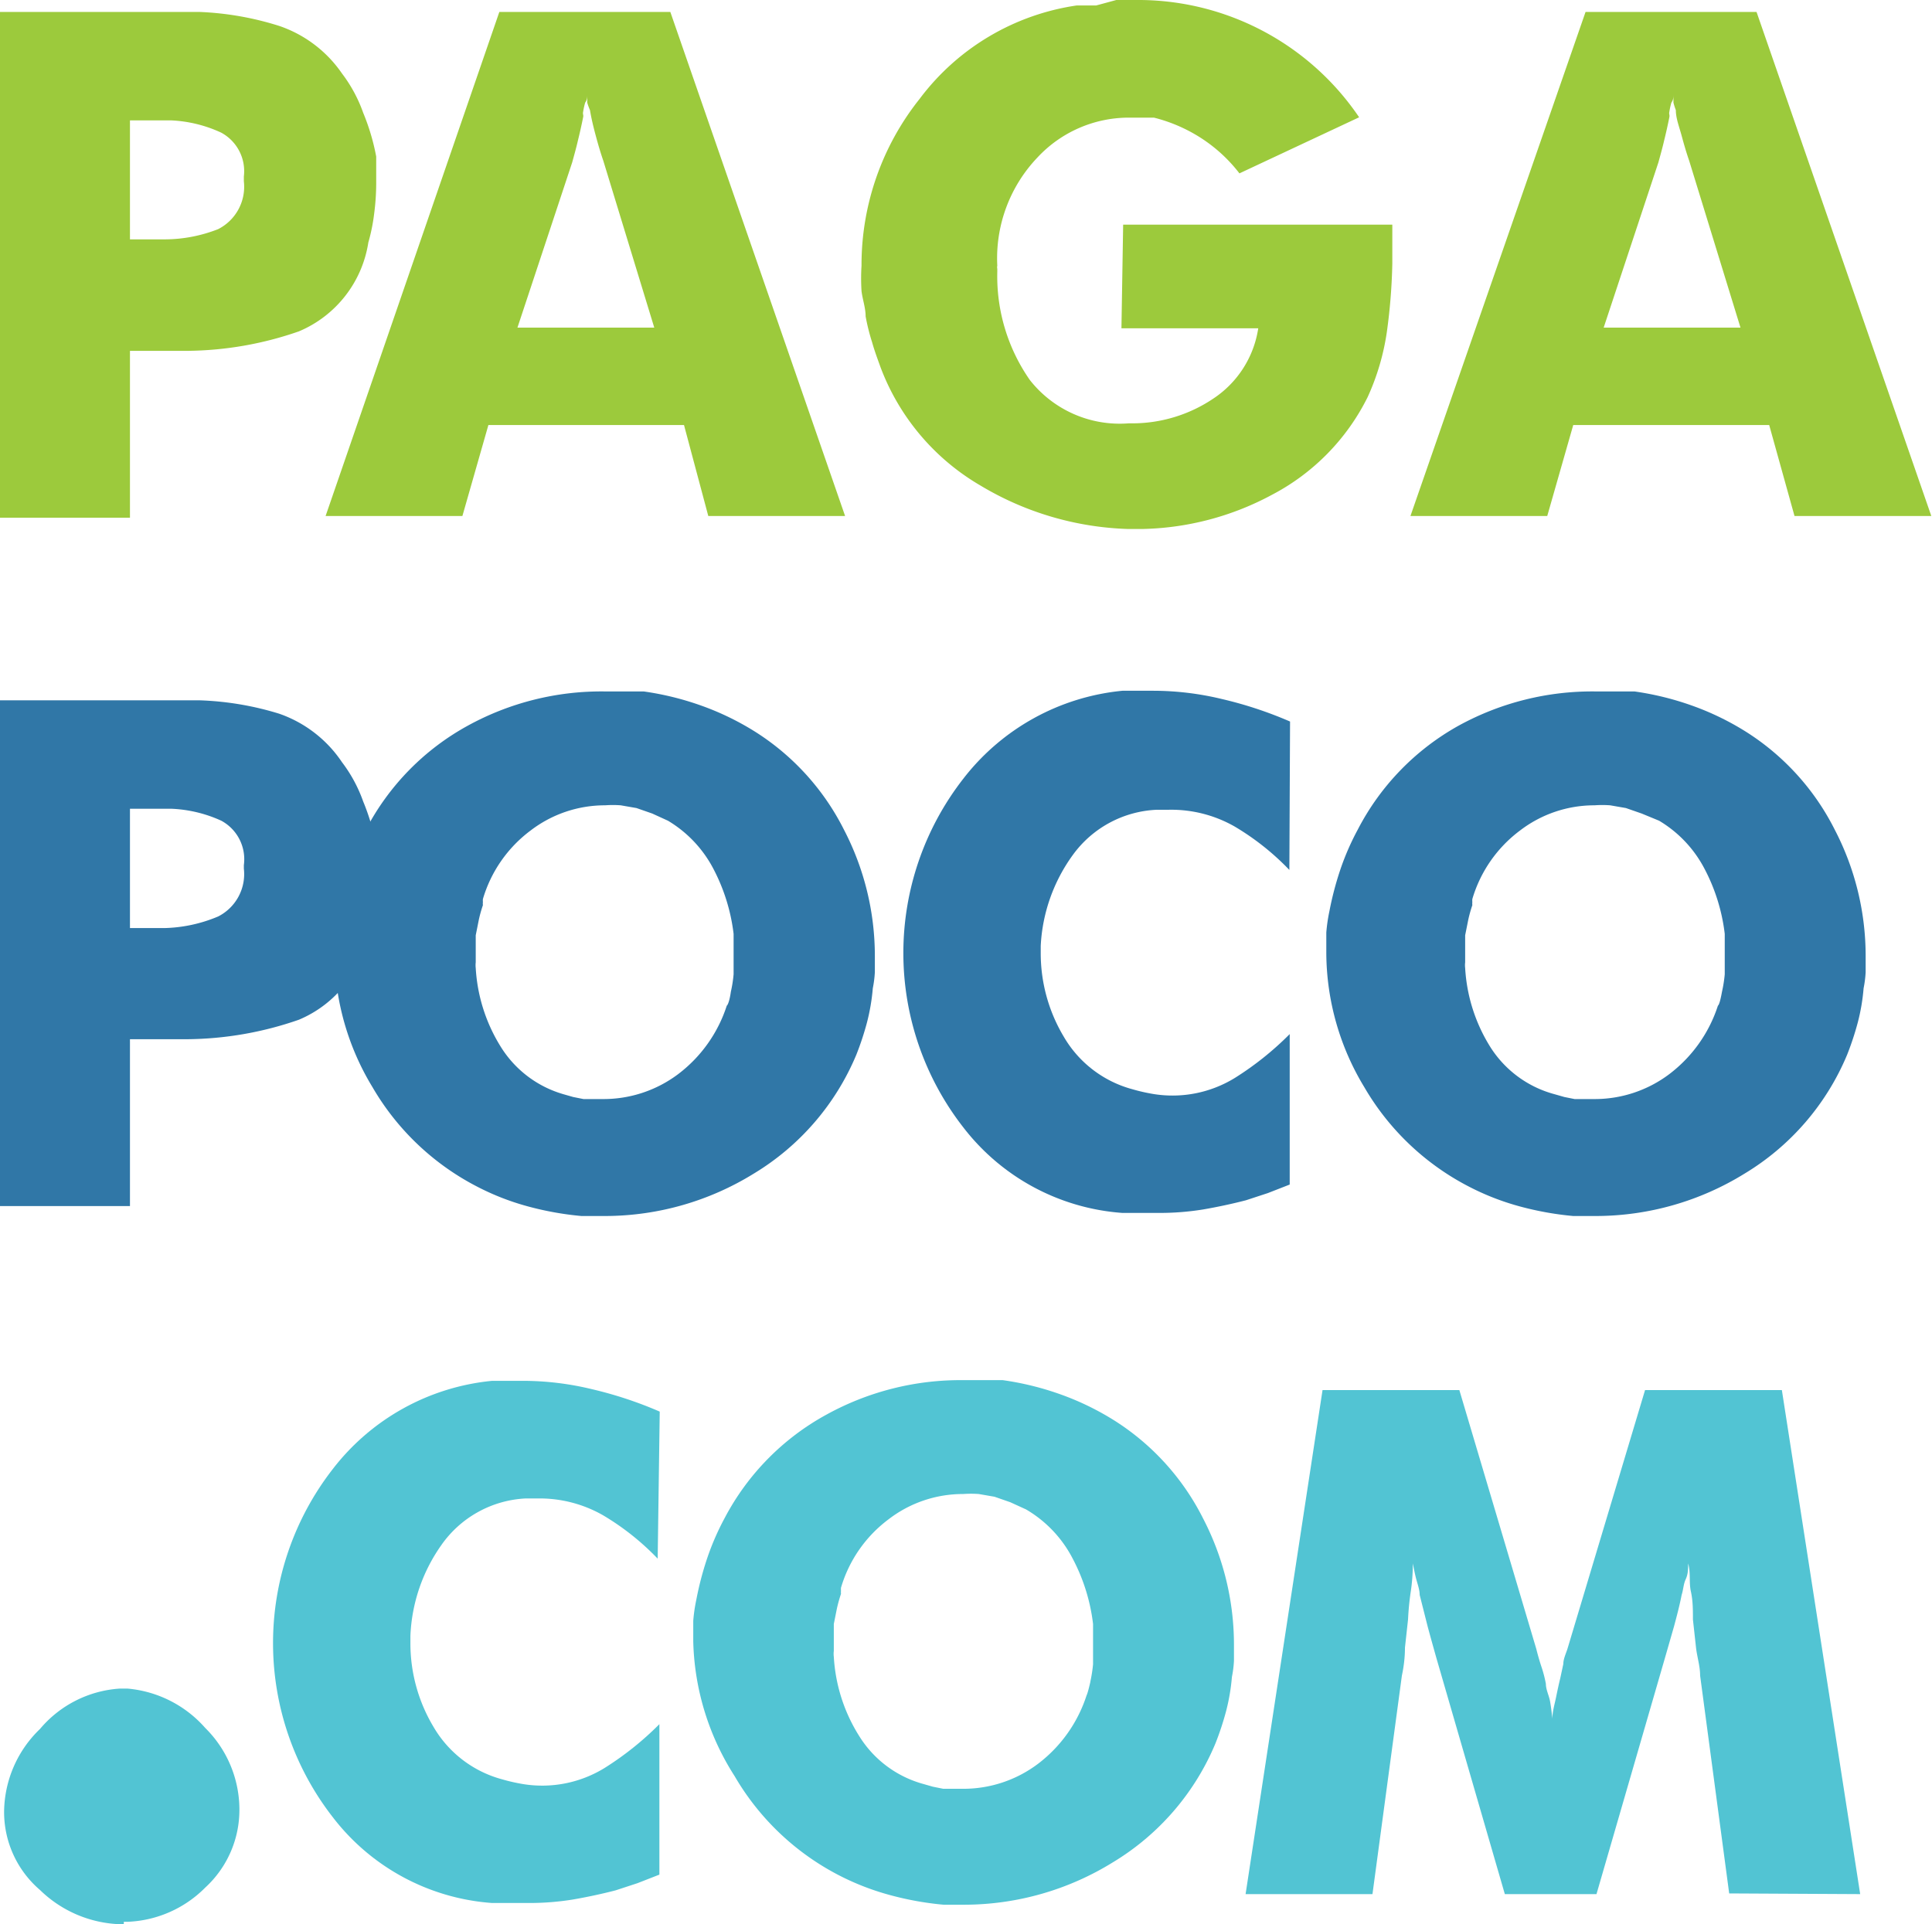
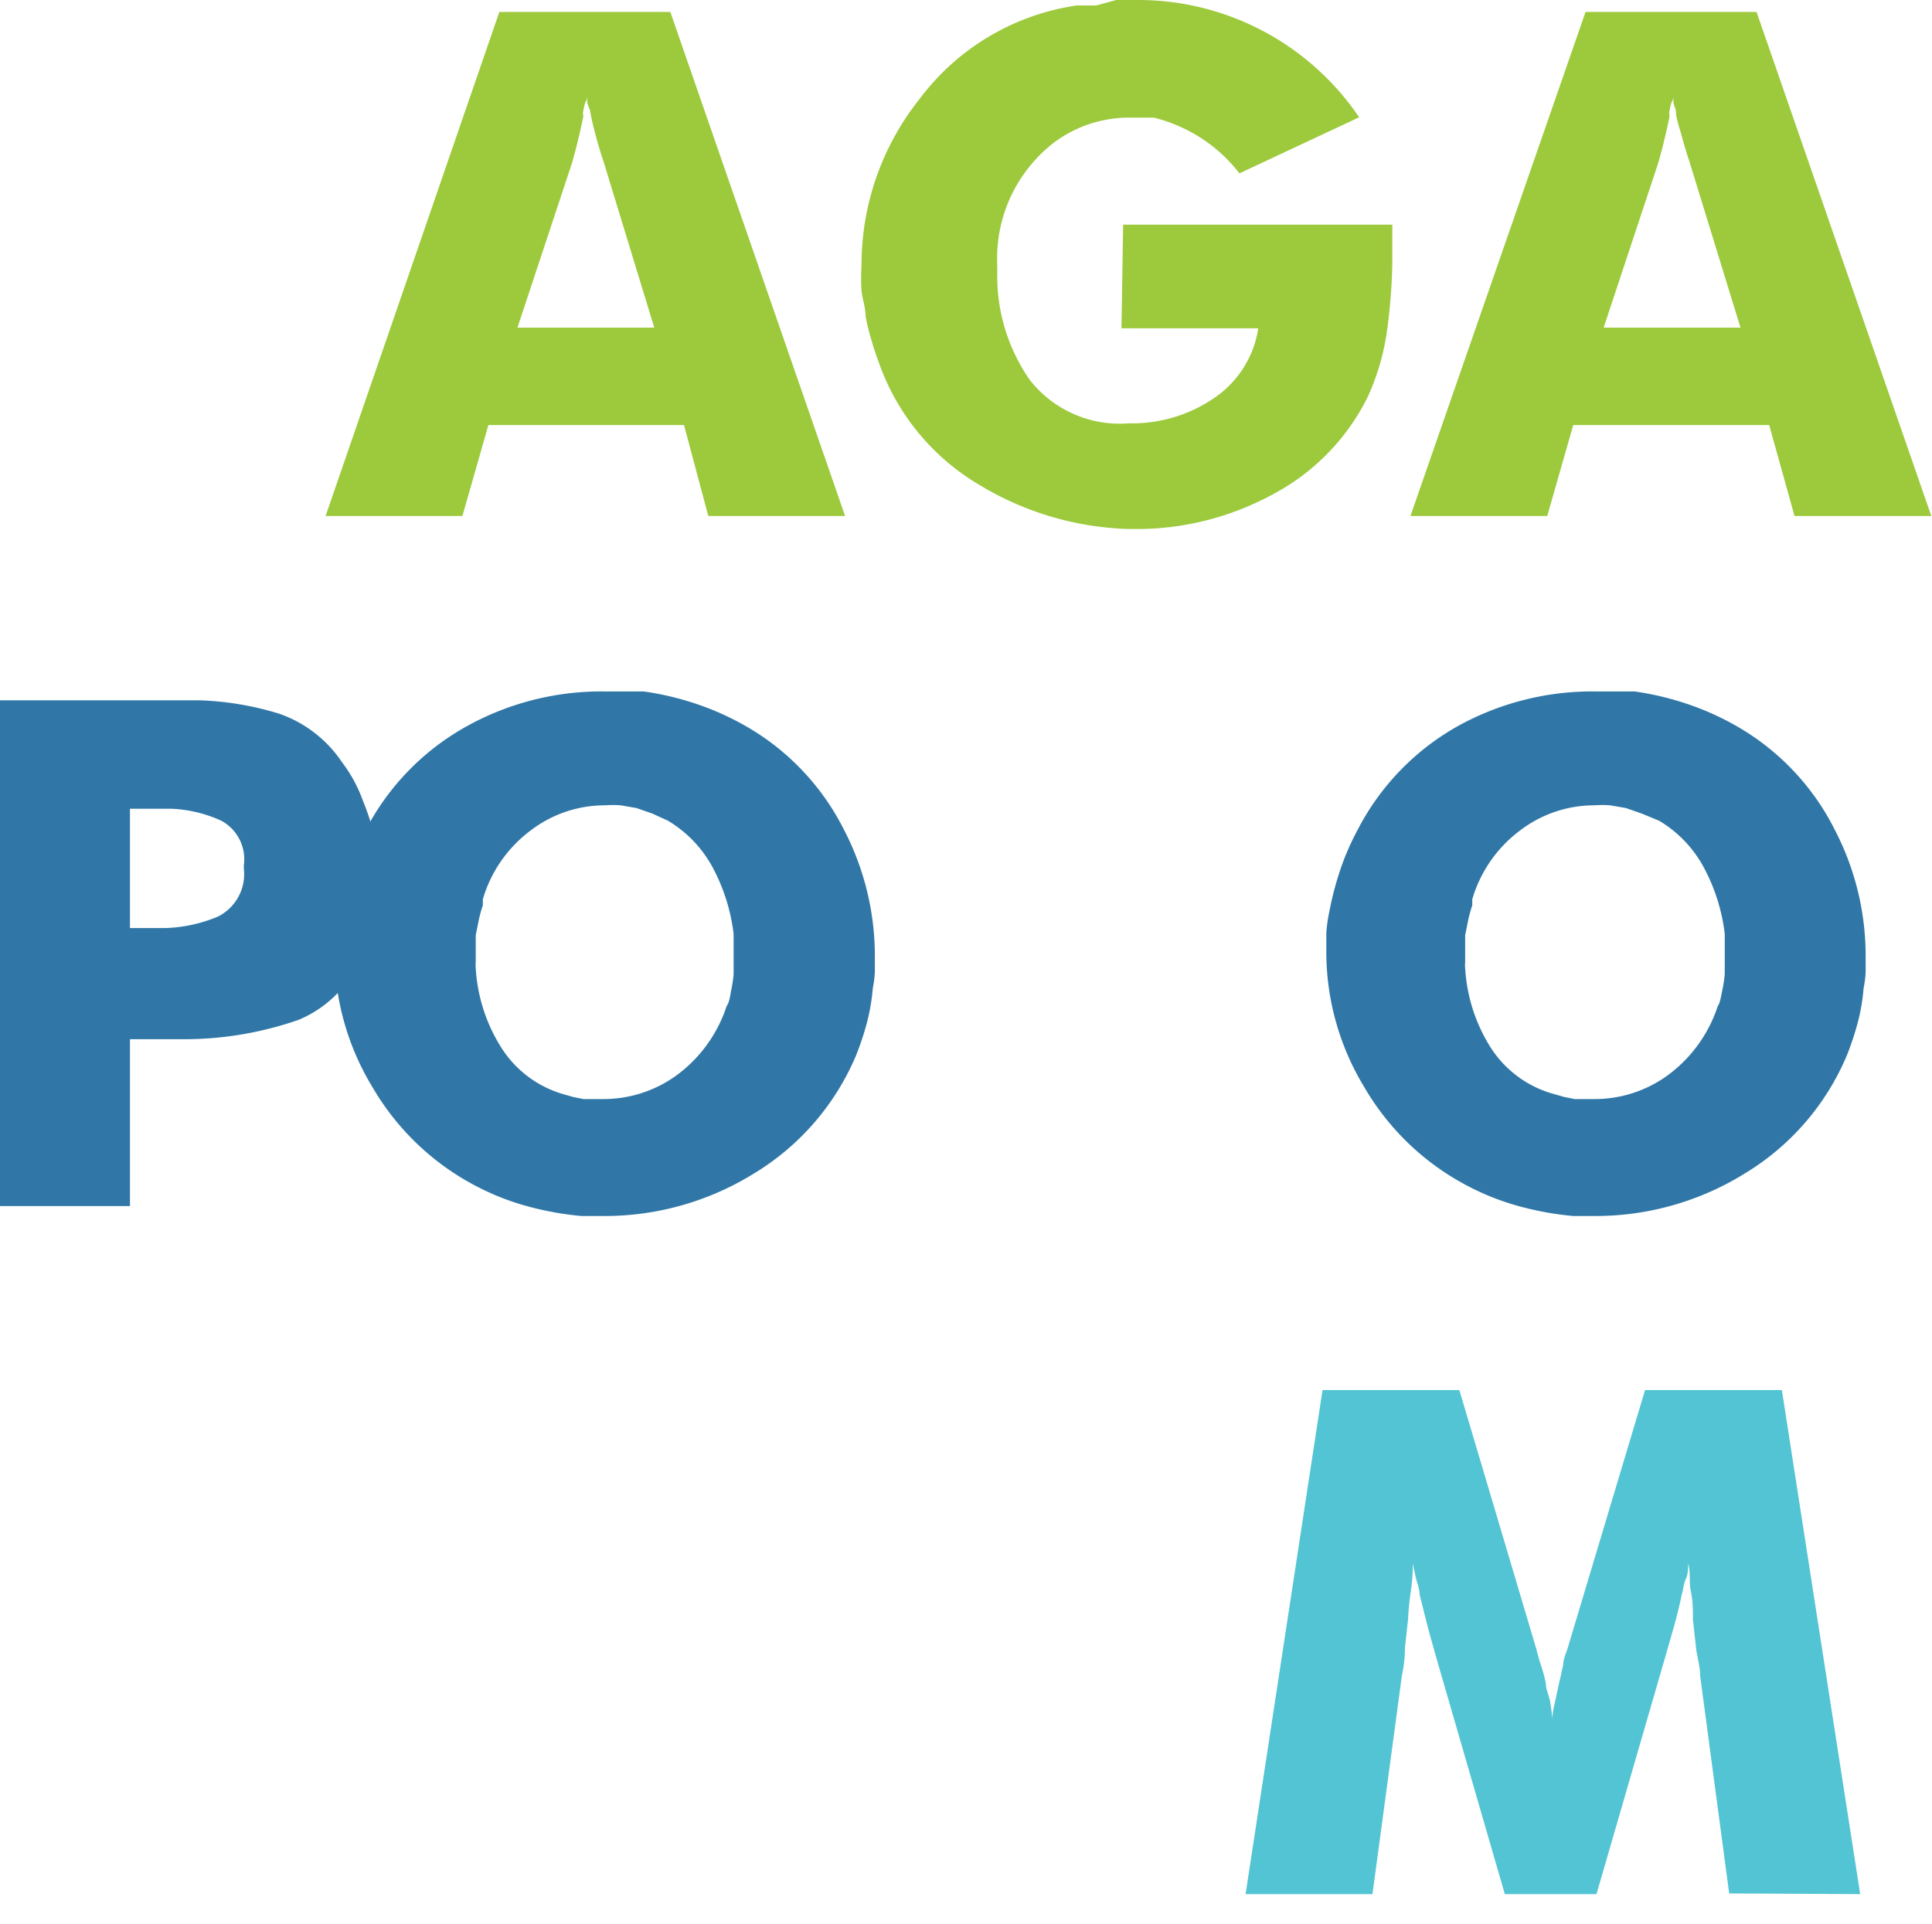
<svg xmlns="http://www.w3.org/2000/svg" viewBox="0 0 56.49 56.27">
  <defs>
    <style>.cls-1{fill:#9cca3c;}.cls-2{fill:#3077a7;}.cls-3{fill:#52c4d3;}</style>
  </defs>
  <title>logo-pagapoco</title>
  <g id="Layer_2" data-name="Layer 2">
    <g id="Layer_1-2" data-name="Layer 1">
-       <path class="cls-1" d="M8.74,9.69a10.16,10.16,0,0,1-3.27.57H3.8v4.88H0V.35H5.25l.6,0A8.86,8.86,0,0,1,8.17.76,3.65,3.65,0,0,1,10,2.15a4.21,4.21,0,0,1,.62,1.15A6.4,6.4,0,0,1,11,4.58c0,.12,0,.25,0,.39s0,.27,0,.39a7,7,0,0,1-.06.89,5.43,5.43,0,0,1-.17.84A3.38,3.38,0,0,1,8.74,9.69ZM4,7h.8A4.29,4.29,0,0,0,6.38,6.7a1.39,1.39,0,0,0,.75-1.4V5.16a1.28,1.28,0,0,0-.66-1.28A3.89,3.89,0,0,0,5,3.52l-.28,0H3.8V7Z" />
      <path class="cls-1" d="M14.6.35h5l5.11,14.74h-4L20,12.43H14.28l-.76,2.66h-4Zm.53,9.23h4L17.64,4.7c-.08-.23-.15-.47-.22-.73s-.13-.51-.17-.75A1.9,1.9,0,0,1,17.17,3l0-.24c0,.08,0,.16-.06.24a2.3,2.3,0,0,0-.06.27.18.18,0,0,0,0,.08.18.18,0,0,1,0,.08q-.07.35-.15.67c-.05.22-.11.43-.17.65Z" />
      <path class="cls-1" d="M32.84,6.57h7.87V7.71a16.87,16.87,0,0,1-.16,2,7,7,0,0,1-.56,1.9,6.47,6.47,0,0,1-2.8,2.86,8.33,8.33,0,0,1-3.82,1H33a8.91,8.91,0,0,1-4.33-1.27,6.75,6.75,0,0,1-2.92-3.45c-.09-.25-.18-.49-.25-.74a6,6,0,0,1-.19-.76c0-.25-.09-.49-.12-.74a5.88,5.88,0,0,1,0-.74,7.79,7.79,0,0,1,1.7-4.88A7,7,0,0,1,31.48.16h.17l.17,0h.23L32.64,0l.57,0a7.8,7.8,0,0,1,6.53,3.43L36.24,5.07A4.48,4.48,0,0,0,35.06,4a4.62,4.62,0,0,0-1.32-.56l-.38,0-.38,0a3.65,3.65,0,0,0-2.65,1.17,4.27,4.27,0,0,0-1.17,3.16.19.19,0,0,0,0,.09v.09a5.3,5.3,0,0,0,.95,3.16A3.34,3.34,0,0,0,33,12.38l.09,0a4.24,4.24,0,0,0,2.38-.72,3,3,0,0,0,1.32-2.06h-4Z" />
      <path class="cls-1" d="M46.36.35h5l5.11,14.74h-4l-.74-2.66H46l-.76,2.66h-4Zm.53,9.23h4L49.39,4.7c-.08-.23-.15-.47-.22-.73S49,3.46,49,3.22A1.9,1.9,0,0,1,48.93,3l0-.24c0,.08,0,.16-.06.24a2.3,2.3,0,0,0-.06.27.18.18,0,0,0,0,.08.18.18,0,0,1,0,.08q-.07.35-.15.67c-.05.22-.11.43-.17.65Z" />
      <path class="cls-2" d="M8.74,29.82a10.16,10.16,0,0,1-3.27.57H3.8v4.88H0V20.48H5.25l.6,0a8.86,8.86,0,0,1,2.31.39A3.65,3.65,0,0,1,10,22.29a4.21,4.21,0,0,1,.62,1.15A6.4,6.4,0,0,1,11,24.72c0,.12,0,.25,0,.39s0,.27,0,.39a7,7,0,0,1-.06.89,5.43,5.43,0,0,1-.17.84A3.38,3.38,0,0,1,8.74,29.82ZM4,27.14h.8a4.29,4.29,0,0,0,1.58-.34,1.39,1.39,0,0,0,.75-1.4V25.3A1.28,1.28,0,0,0,6.47,24,3.89,3.89,0,0,0,5,23.65l-.28,0H3.8v3.49Z" />
      <path class="cls-2" d="M13.68,21.22a8.11,8.11,0,0,1,4-1l.57,0,.57,0a8.54,8.54,0,0,1,1.7.42,8,8,0,0,1,1.61.79,7.23,7.23,0,0,1,2.55,2.84,8,8,0,0,1,.9,3.69c0,.15,0,.31,0,.47a3.22,3.22,0,0,1-.06.47,5.92,5.92,0,0,1-.17,1,8.52,8.52,0,0,1-.31.94,7.38,7.38,0,0,1-3,3.48,8.28,8.28,0,0,1-4.33,1.24H17a9.09,9.09,0,0,1-1.56-.28,7.4,7.4,0,0,1-1.49-.58,7.53,7.53,0,0,1-3.06-2.91,7.61,7.61,0,0,1-1.11-3.92c0-.2,0-.4,0-.6a4.85,4.85,0,0,1,.09-.62,9.22,9.22,0,0,1,.32-1.22,7.61,7.61,0,0,1,.51-1.17A7.33,7.33,0,0,1,13.68,21.22ZM21.37,29a3.75,3.75,0,0,0,.08-.51c0-.11,0-.22,0-.32s0-.21,0-.3,0-.19,0-.28,0-.19,0-.28a5.49,5.49,0,0,0-.6-1.92A3.55,3.55,0,0,0,19.53,24l-.46-.21-.46-.16-.46-.08a3.14,3.14,0,0,0-.46,0,3.57,3.57,0,0,0-2.18.74,3.86,3.86,0,0,0-1.39,2,.44.44,0,0,0,0,.09.36.36,0,0,0,0,.09,3.7,3.7,0,0,0-.12.43l-.09.45c0,.11,0,.21,0,.31s0,.2,0,.31v.17a.75.75,0,0,0,0,.17,4.88,4.88,0,0,0,.75,2.33A3.2,3.2,0,0,0,16.48,32l.28.08.3.06.28,0h.28a3.63,3.63,0,0,0,2.21-.73,4.08,4.08,0,0,0,1.42-2C21.29,29.38,21.34,29.22,21.37,29Z" />
-       <path class="cls-2" d="M37.7,25.44a7.53,7.53,0,0,0-1.6-1.27,3.74,3.74,0,0,0-1.92-.49h-.35A3.2,3.2,0,0,0,31.37,25a4.94,4.94,0,0,0-.94,2.66v.21a4.75,4.75,0,0,0,.67,2.44,3.32,3.32,0,0,0,2,1.54,5.33,5.33,0,0,0,.61.14,3.48,3.48,0,0,0,2.4-.47,9,9,0,0,0,1.6-1.28v4.4l-.64.25-.64.21q-.62.16-1.26.27a8,8,0,0,1-1.28.1h-.8l-.27,0a6.45,6.45,0,0,1-4.66-2.51,8.29,8.29,0,0,1,0-10.18,6.69,6.69,0,0,1,4.66-2.58h.9a8.58,8.58,0,0,1,2,.24,11.61,11.61,0,0,1,2,.66Z" />
      <path class="cls-2" d="M42.65,21.22a8.12,8.12,0,0,1,4-1l.57,0,.57,0a8.56,8.56,0,0,1,1.7.42,8,8,0,0,1,1.61.79,7.23,7.23,0,0,1,2.55,2.84,8,8,0,0,1,.9,3.69c0,.15,0,.31,0,.47a3.22,3.22,0,0,1-.06.47,5.8,5.8,0,0,1-.17,1,8.52,8.52,0,0,1-.31.94,7.37,7.37,0,0,1-3,3.48,8.28,8.28,0,0,1-4.33,1.24H46a9.09,9.09,0,0,1-1.56-.28,7.45,7.45,0,0,1-1.49-.58,7.53,7.53,0,0,1-3.06-2.91,7.62,7.62,0,0,1-1.11-3.92c0-.2,0-.4,0-.6a4.86,4.86,0,0,1,.09-.62,9.38,9.38,0,0,1,.32-1.22,7.61,7.61,0,0,1,.51-1.17A7.33,7.33,0,0,1,42.65,21.22ZM50.35,29a3.92,3.92,0,0,0,.08-.51c0-.11,0-.22,0-.32s0-.21,0-.3,0-.19,0-.28,0-.19,0-.28a5.45,5.45,0,0,0-.6-1.92A3.54,3.54,0,0,0,48.51,24L48,23.79l-.46-.16-.46-.08a3.14,3.14,0,0,0-.46,0,3.57,3.57,0,0,0-2.18.74,3.86,3.86,0,0,0-1.39,2,.43.43,0,0,0,0,.09.36.36,0,0,0,0,.09,3.92,3.92,0,0,0-.12.43l-.09.45c0,.11,0,.21,0,.31s0,.2,0,.31v.17a.7.7,0,0,0,0,.17,4.87,4.87,0,0,0,.75,2.33A3.2,3.2,0,0,0,45.46,32l.28.08.3.06.28,0h.28a3.62,3.62,0,0,0,2.21-.73,4.09,4.09,0,0,0,1.42-2C50.27,29.38,50.31,29.22,50.35,29Z" />
-       <path class="cls-3" d="M3.62,56.27l-.06,0H3.5a3.52,3.52,0,0,1-2.33-1,3,3,0,0,1-1.05-2.3,3.4,3.4,0,0,1,1.05-2.41A3.33,3.33,0,0,1,3.5,49.38h.23A3.42,3.42,0,0,1,6,50.53a3.36,3.36,0,0,1,1,2.39A3.08,3.08,0,0,1,6,55.2a3.38,3.38,0,0,1-2.28,1H3.62Z" />
-       <path class="cls-3" d="M19.23,45.58a7.53,7.53,0,0,0-1.6-1.27,3.74,3.74,0,0,0-1.92-.49h-.35a3.2,3.2,0,0,0-2.46,1.37A4.94,4.94,0,0,0,12,47.84v.21a4.75,4.75,0,0,0,.67,2.44,3.32,3.32,0,0,0,2,1.54,5.33,5.33,0,0,0,.61.14,3.48,3.48,0,0,0,2.4-.47,9,9,0,0,0,1.6-1.28v4.4l-.64.25-.64.21q-.62.16-1.26.27a8,8,0,0,1-1.28.1h-.8l-.27,0a6.45,6.45,0,0,1-4.66-2.51,8.29,8.29,0,0,1,0-10.18,6.69,6.69,0,0,1,4.66-2.58h.9a8.58,8.58,0,0,1,2,.24,11.61,11.61,0,0,1,2,.66Z" />
-       <path class="cls-3" d="M24.18,41.36a8.11,8.11,0,0,1,4-1l.57,0,.57,0a8.53,8.53,0,0,1,1.7.42,8,8,0,0,1,1.61.79,7.23,7.23,0,0,1,2.55,2.84,8,8,0,0,1,.9,3.69c0,.15,0,.31,0,.47a3.22,3.22,0,0,1-.06.47,5.91,5.91,0,0,1-.17,1,8.52,8.52,0,0,1-.31.94,7.37,7.37,0,0,1-3,3.48,8.27,8.27,0,0,1-4.33,1.24h-.62a9.07,9.07,0,0,1-1.56-.28,7.52,7.52,0,0,1-4.55-3.48A7.63,7.63,0,0,1,20.27,48c0-.2,0-.4,0-.6a4.68,4.68,0,0,1,.09-.62,9.22,9.22,0,0,1,.32-1.22,7.61,7.61,0,0,1,.51-1.17A7.33,7.33,0,0,1,24.18,41.36Zm7.7,7.82a4.31,4.31,0,0,0,.08-.51c0-.11,0-.22,0-.32s0-.21,0-.3,0-.19,0-.28,0-.19,0-.28a5.47,5.47,0,0,0-.6-1.92A3.55,3.55,0,0,0,30,44.14l-.46-.21-.46-.16-.46-.08a3.17,3.17,0,0,0-.46,0,3.56,3.56,0,0,0-2.18.74,3.85,3.85,0,0,0-1.39,2,.5.5,0,0,0,0,.09.41.41,0,0,0,0,.09,4.18,4.18,0,0,0-.12.43l-.09.45c0,.11,0,.21,0,.31s0,.2,0,.31v.17a.65.65,0,0,0,0,.17,4.86,4.86,0,0,0,.75,2.33A3.2,3.2,0,0,0,27,52.17l.28.08.3.06.28,0h.28a3.62,3.62,0,0,0,2.21-.73,4.09,4.09,0,0,0,1.42-2C31.8,49.52,31.84,49.36,31.88,49.19Z" />
      <path class="cls-3" d="M50.56,55.37,49.71,49c0-.28-.09-.55-.12-.82l-.09-.82c0-.28,0-.55-.06-.82s0-.54-.08-.82c0,.15,0,.31-.07.46s-.07.31-.12.46c-.06.31-.14.61-.22.91l-.27.94-2,6.9H44l-2-6.9c-.09-.32-.18-.64-.26-.94l-.23-.91c0-.15-.06-.31-.1-.46s-.07-.31-.1-.46q0,.42-.06.82t-.08.82l-.09.82q0,.4-.09.82l-.86,6.39H36.42l2.25-14.74h4l2.25,7.57q.07.28.15.52a3.67,3.67,0,0,1,.13.5c0,.17.09.34.12.5s.05.34.07.52c0-.2.06-.4.1-.59s.08-.39.13-.59l.09-.42c0-.14.07-.29.12-.44l2.27-7.57h4l2.29,14.74Z" />
    </g>
  </g>
</svg>